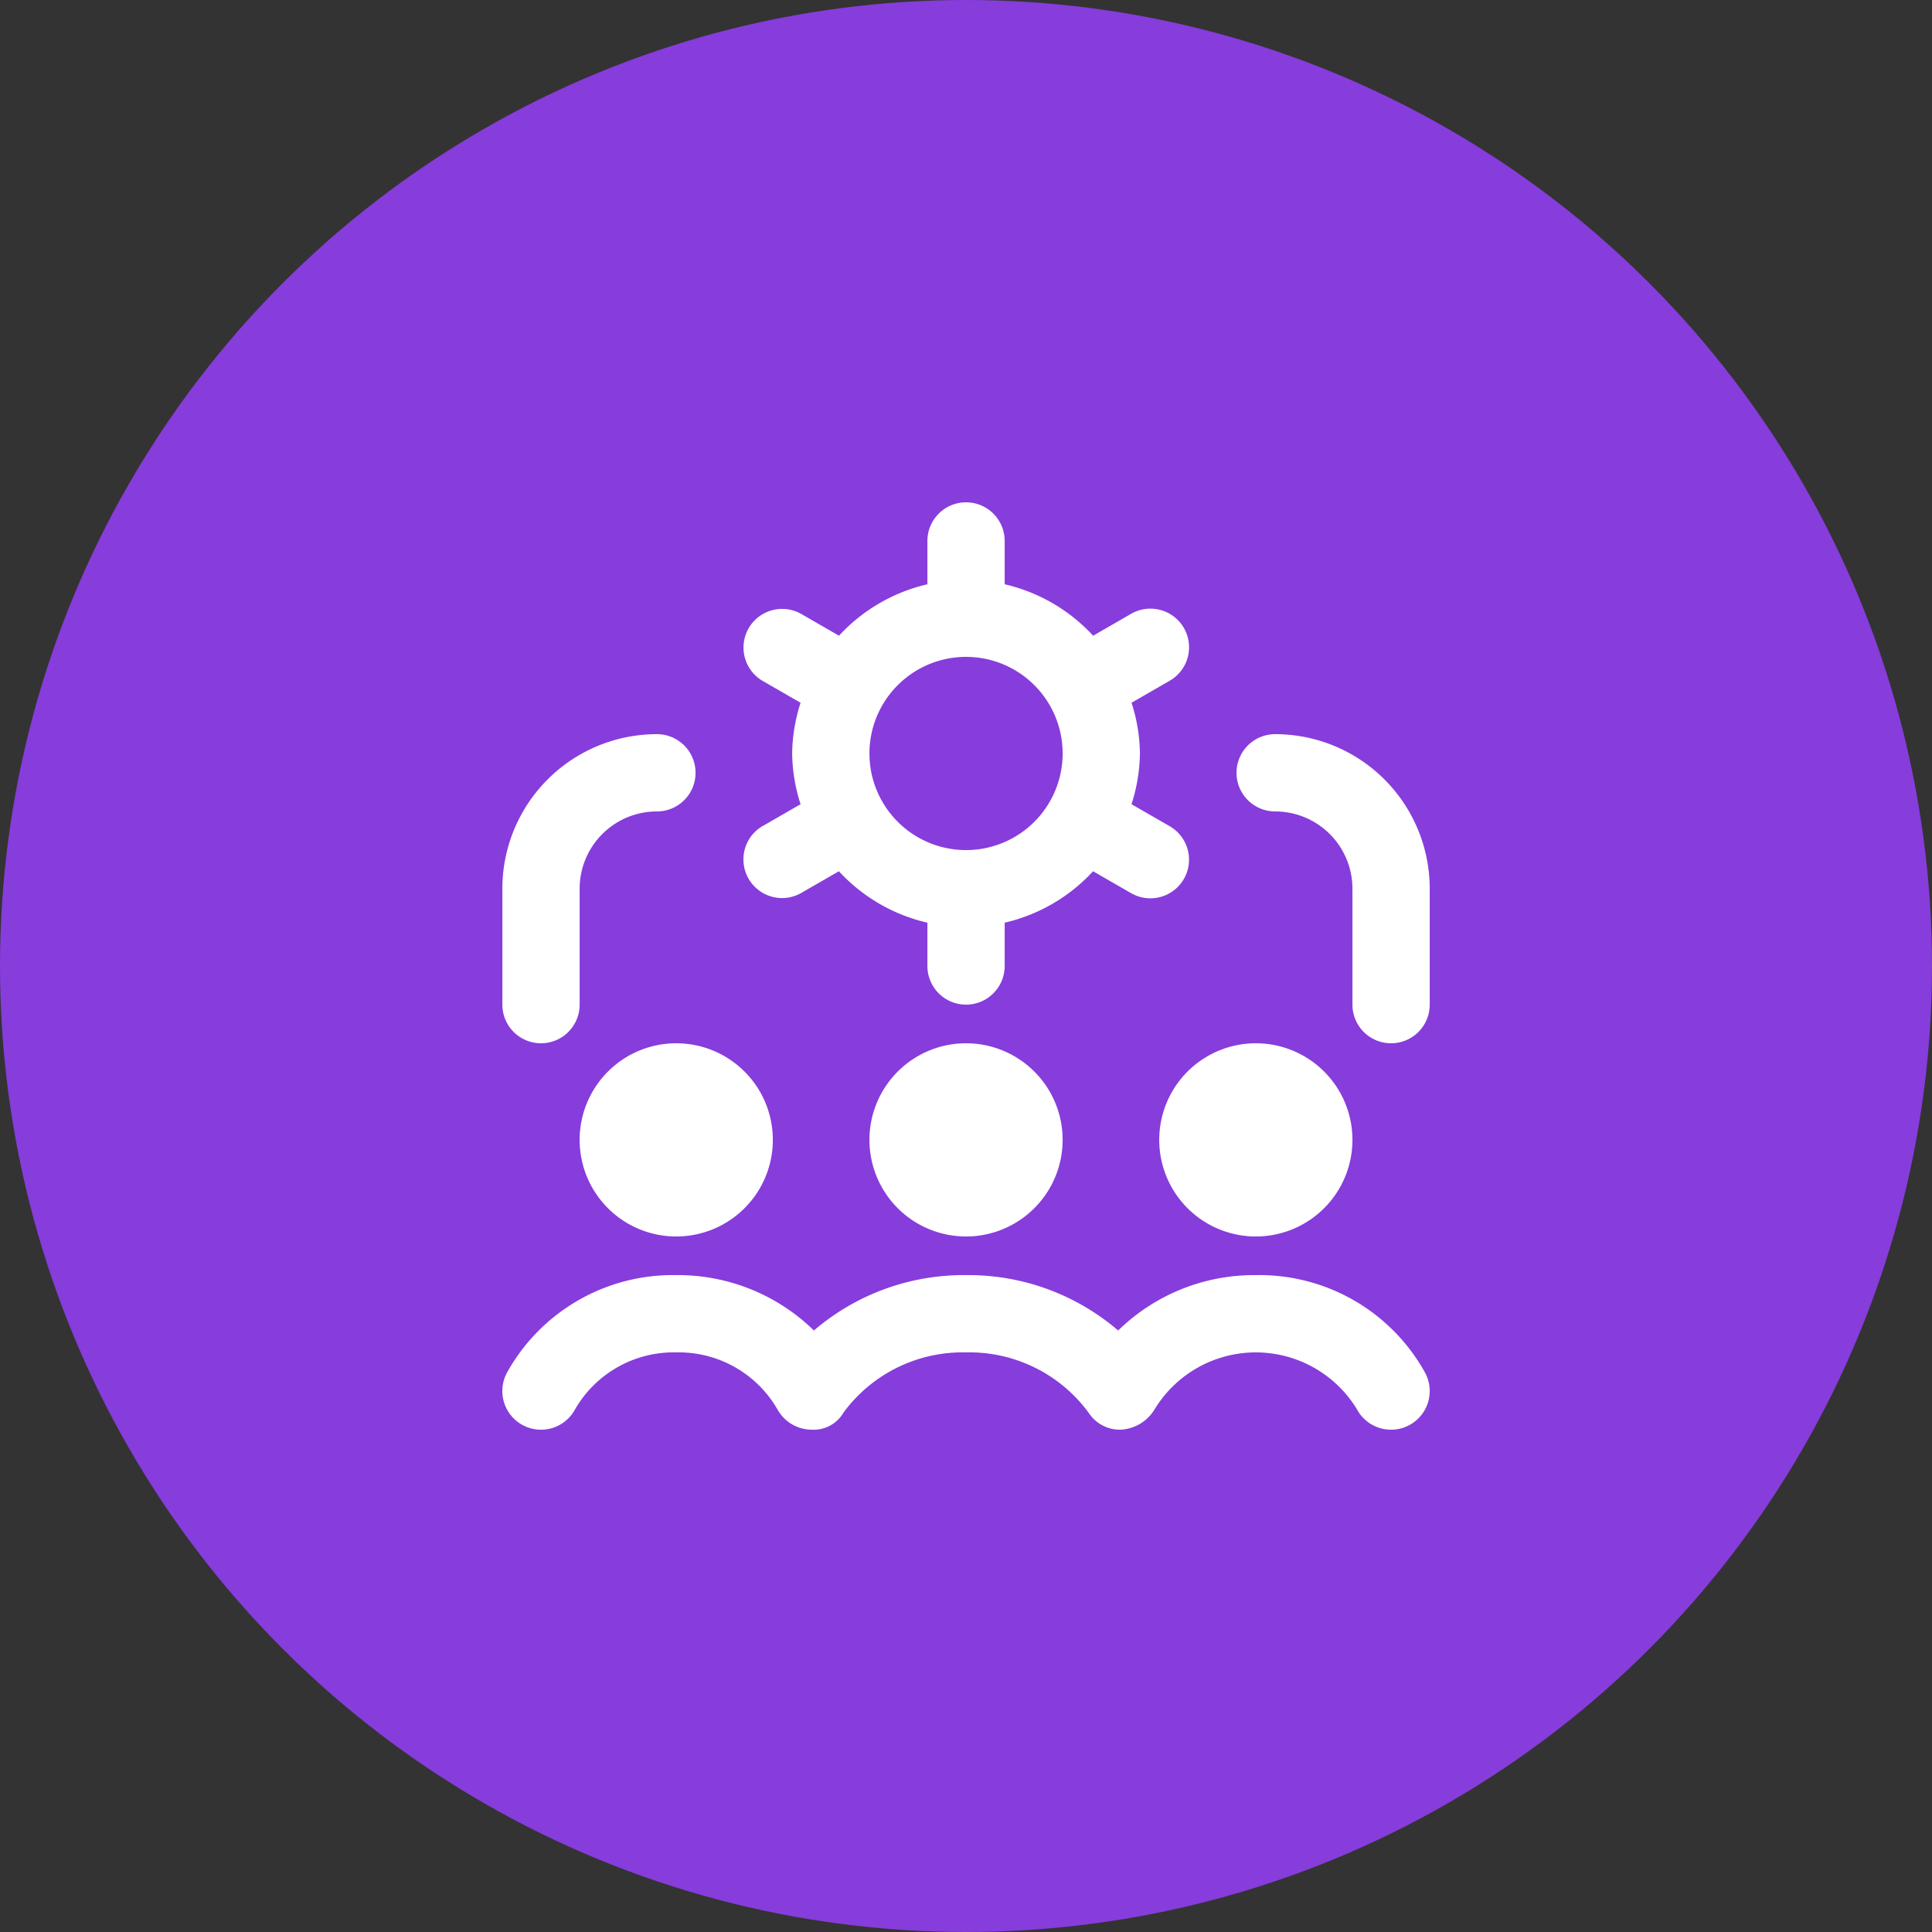
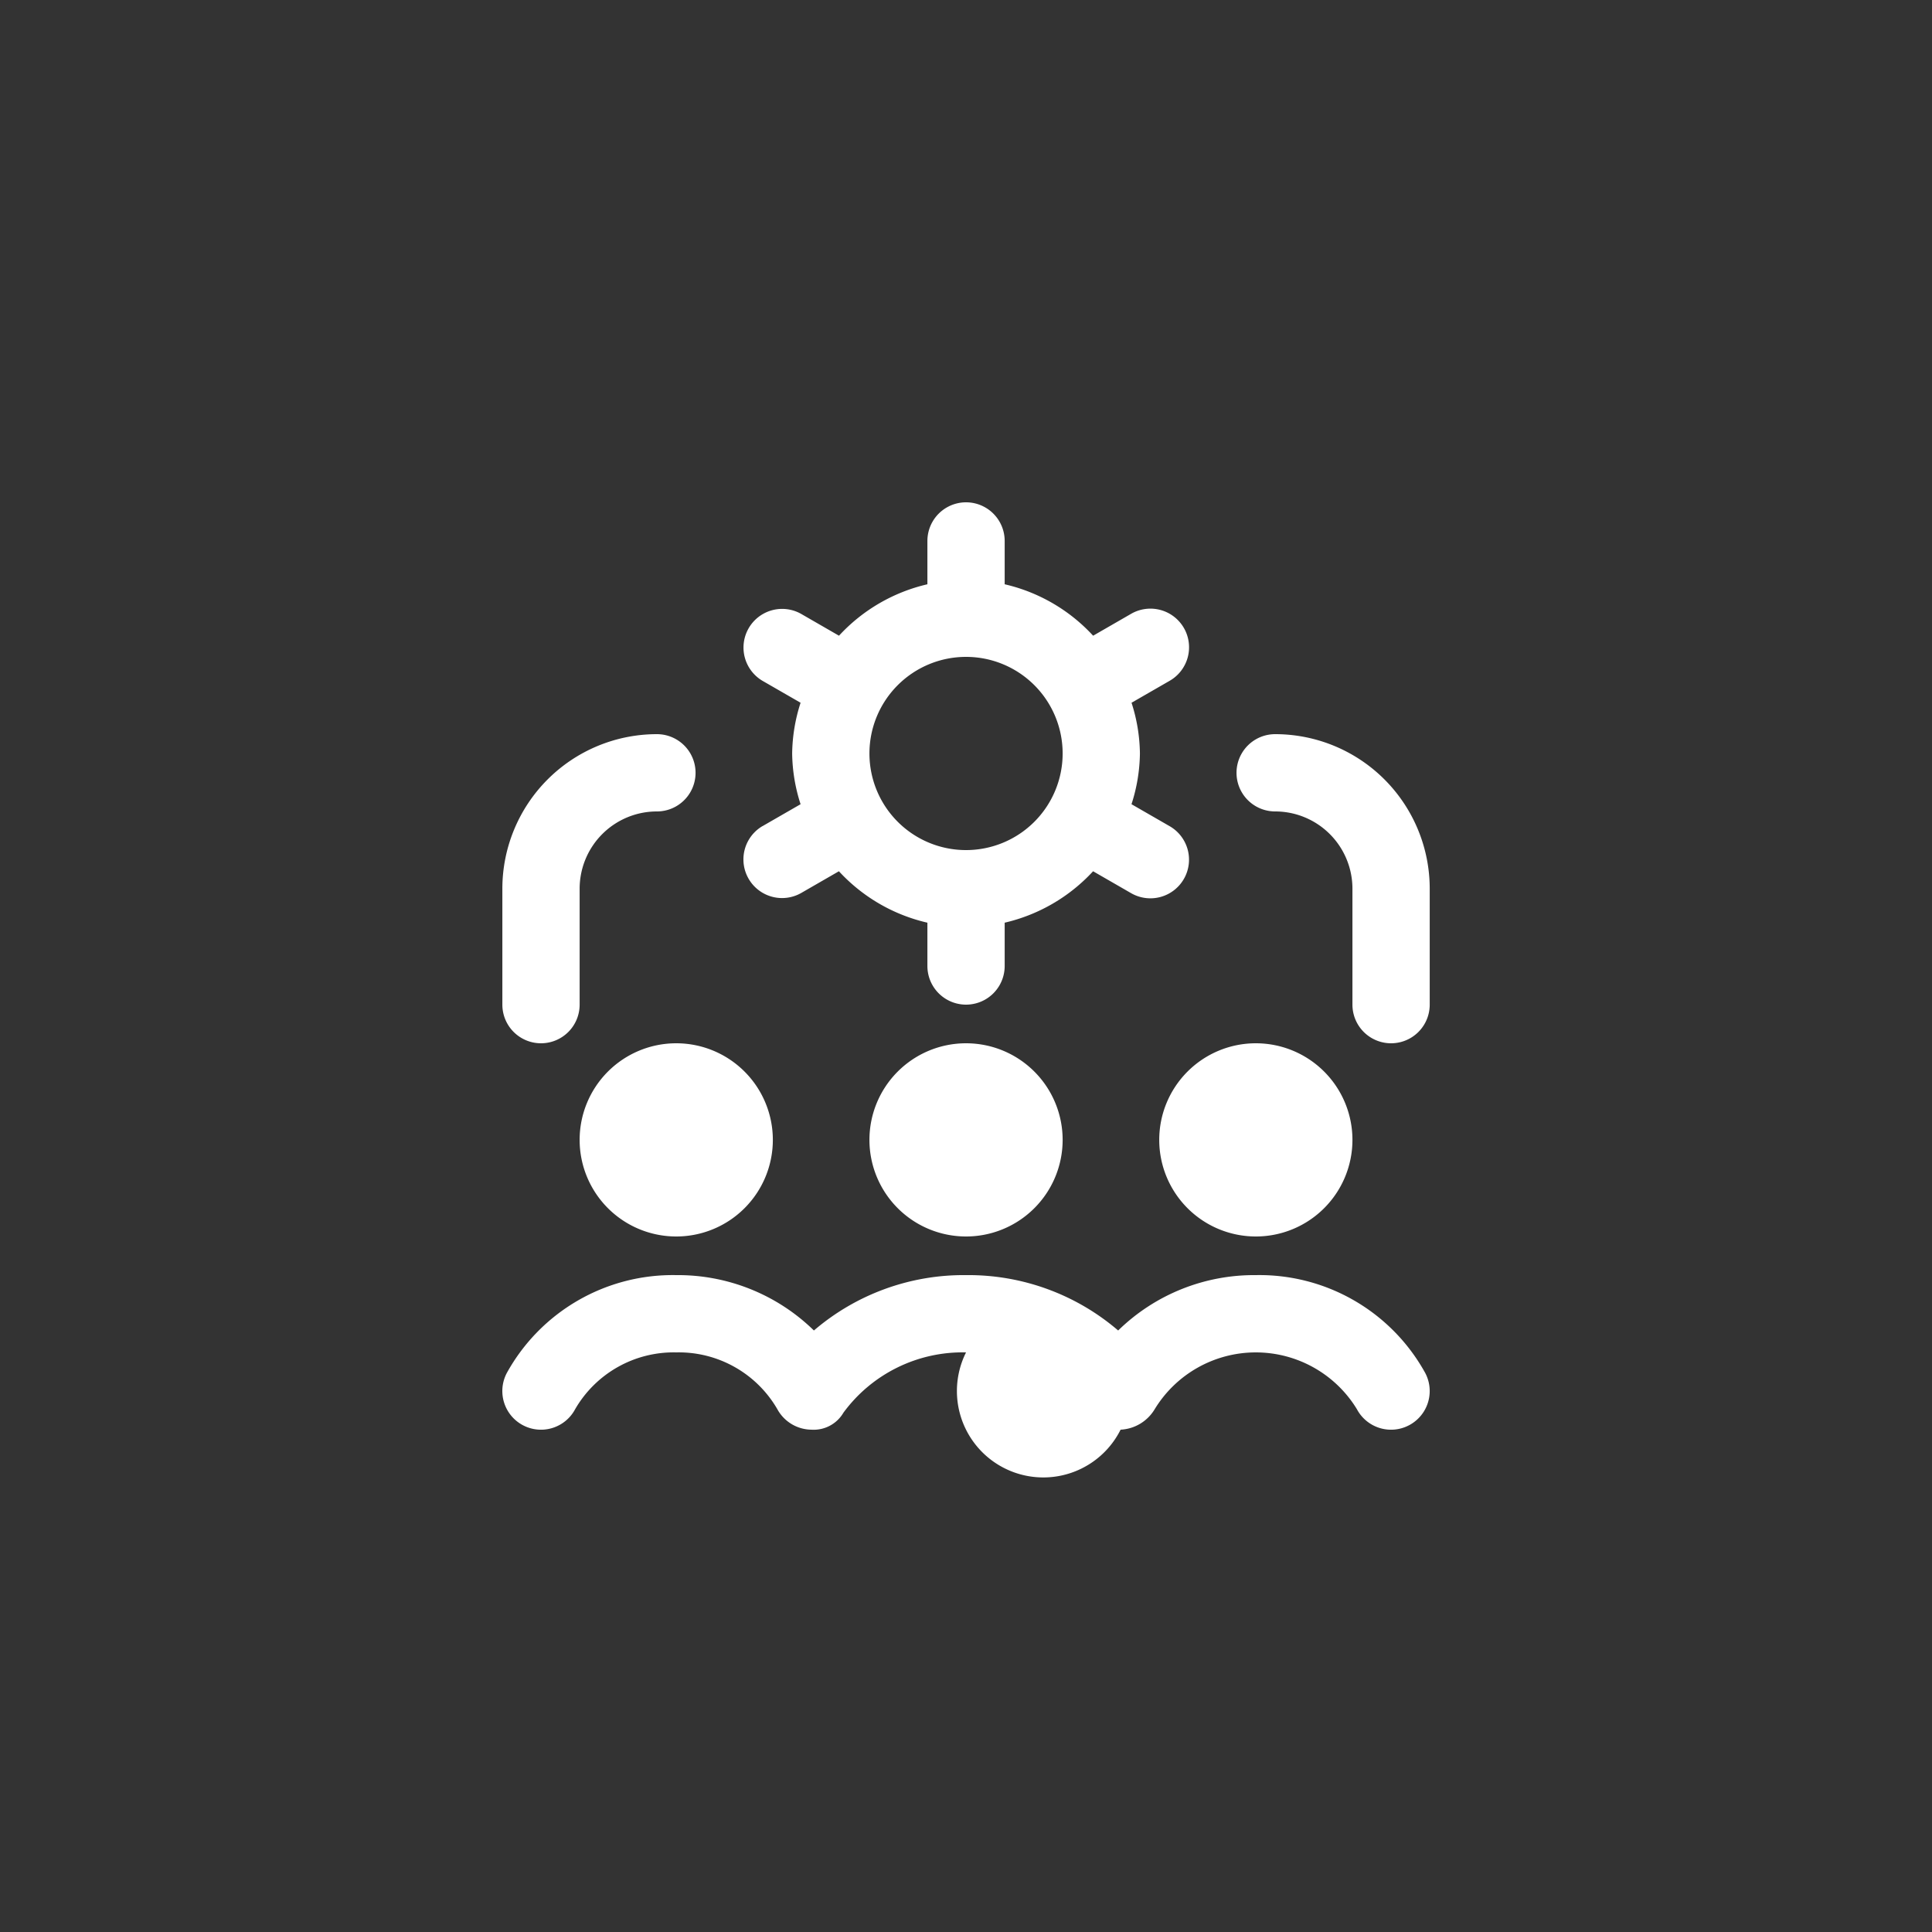
<svg xmlns="http://www.w3.org/2000/svg" width="50" height="50" viewBox="0 0 50 50">
  <rect x="0" y="0" width="50" height="50" fill="#333333" stroke="none" />
  <g id="Group_171" data-name="Group 171" transform="translate(-752 -1432)">
    <g id="right" transform="translate(-288 -628.984)">
-       <circle id="Ellipse_10" data-name="Ellipse 10" cx="25" cy="25" r="25" transform="translate(1040 2060.984)" fill="#873cdc" />
-     </g>
-     <path id="lead-management_2_" data-name="lead-management (2)" d="M19.5,14A2.5,2.5,0,1,1,17,16.5,2.5,2.5,0,0,1,19.5,14Zm-10,2.5A2.5,2.5,0,1,0,12,14,2.5,2.5,0,0,0,9.5,16.5ZM4.5,14A2.5,2.5,0,1,0,7,16.5,2.5,2.5,0,0,0,4.5,14Zm15,6a5.032,5.032,0,0,0-3.563,1.433A5.95,5.95,0,0,0,12,20a5.95,5.95,0,0,0-3.937,1.433A5.032,5.032,0,0,0,4.5,20,4.906,4.906,0,0,0,.116,22.531a1,1,0,1,0,1.768.938A2.947,2.947,0,0,1,4.5,22a2.946,2.946,0,0,1,2.616,1.469A1.017,1.017,0,0,0,8,24a.891.891,0,0,0,.827-.44A3.825,3.825,0,0,1,12,22a3.827,3.827,0,0,1,3.172,1.56A.961.961,0,0,0,16,24a1.092,1.092,0,0,0,.883-.531,3.064,3.064,0,0,1,5.232,0,1,1,0,1,0,1.768-.938A4.9,4.9,0,0,0,19.5,20ZM6.735,8.379l.983-.566A4.427,4.427,0,0,1,7.5,6.5a4.427,4.427,0,0,1,.218-1.313l-.983-.566a1,1,0,0,1,1-1.732l.977.563A4.487,4.487,0,0,1,11,2.121V1a1,1,0,0,1,2,0V2.121a4.476,4.476,0,0,1,2.289,1.331l.977-.563a1,1,0,1,1,1,1.732l-.983.566A4.427,4.427,0,0,1,16.5,6.5a4.427,4.427,0,0,1-.218,1.313l.983.566a1,1,0,1,1-1,1.732l-.977-.563A4.487,4.487,0,0,1,13,10.879V12a1,1,0,0,1-2,0V10.879A4.476,4.476,0,0,1,8.71,9.548l-.977.563a1,1,0,0,1-1-1.732ZM9.5,6.5A2.5,2.5,0,1,0,12,4,2.5,2.5,0,0,0,9.5,6.5ZM1,14a1,1,0,0,0,1-1V10A2,2,0,0,1,4,8,1,1,0,0,0,4,6a4,4,0,0,0-4,4v3A1,1,0,0,0,1,14ZM20,6a1,1,0,0,0,0,2,2,2,0,0,1,2,2v3a1,1,0,0,0,2,0V10A4,4,0,0,0,20,6Z" transform="translate(765.001 1445)" fill="#fff" />
+       </g>
+     <path id="lead-management_2_" data-name="lead-management (2)" d="M19.5,14A2.5,2.5,0,1,1,17,16.5,2.5,2.5,0,0,1,19.5,14Zm-10,2.5A2.5,2.5,0,1,0,12,14,2.5,2.5,0,0,0,9.5,16.5ZM4.5,14A2.5,2.5,0,1,0,7,16.5,2.5,2.5,0,0,0,4.5,14Zm15,6a5.032,5.032,0,0,0-3.563,1.433A5.95,5.95,0,0,0,12,20a5.95,5.95,0,0,0-3.937,1.433A5.032,5.032,0,0,0,4.5,20,4.906,4.906,0,0,0,.116,22.531a1,1,0,1,0,1.768.938A2.947,2.947,0,0,1,4.5,22a2.946,2.946,0,0,1,2.616,1.469A1.017,1.017,0,0,0,8,24a.891.891,0,0,0,.827-.44A3.825,3.825,0,0,1,12,22A.961.961,0,0,0,16,24a1.092,1.092,0,0,0,.883-.531,3.064,3.064,0,0,1,5.232,0,1,1,0,1,0,1.768-.938A4.9,4.9,0,0,0,19.5,20ZM6.735,8.379l.983-.566A4.427,4.427,0,0,1,7.5,6.5a4.427,4.427,0,0,1,.218-1.313l-.983-.566a1,1,0,0,1,1-1.732l.977.563A4.487,4.487,0,0,1,11,2.121V1a1,1,0,0,1,2,0V2.121a4.476,4.476,0,0,1,2.289,1.331l.977-.563a1,1,0,1,1,1,1.732l-.983.566A4.427,4.427,0,0,1,16.5,6.5a4.427,4.427,0,0,1-.218,1.313l.983.566a1,1,0,1,1-1,1.732l-.977-.563A4.487,4.487,0,0,1,13,10.879V12a1,1,0,0,1-2,0V10.879A4.476,4.476,0,0,1,8.71,9.548l-.977.563a1,1,0,0,1-1-1.732ZM9.5,6.5A2.5,2.5,0,1,0,12,4,2.5,2.5,0,0,0,9.5,6.5ZM1,14a1,1,0,0,0,1-1V10A2,2,0,0,1,4,8,1,1,0,0,0,4,6a4,4,0,0,0-4,4v3A1,1,0,0,0,1,14ZM20,6a1,1,0,0,0,0,2,2,2,0,0,1,2,2v3a1,1,0,0,0,2,0V10A4,4,0,0,0,20,6Z" transform="translate(765.001 1445)" fill="#fff" />
  </g>
</svg>